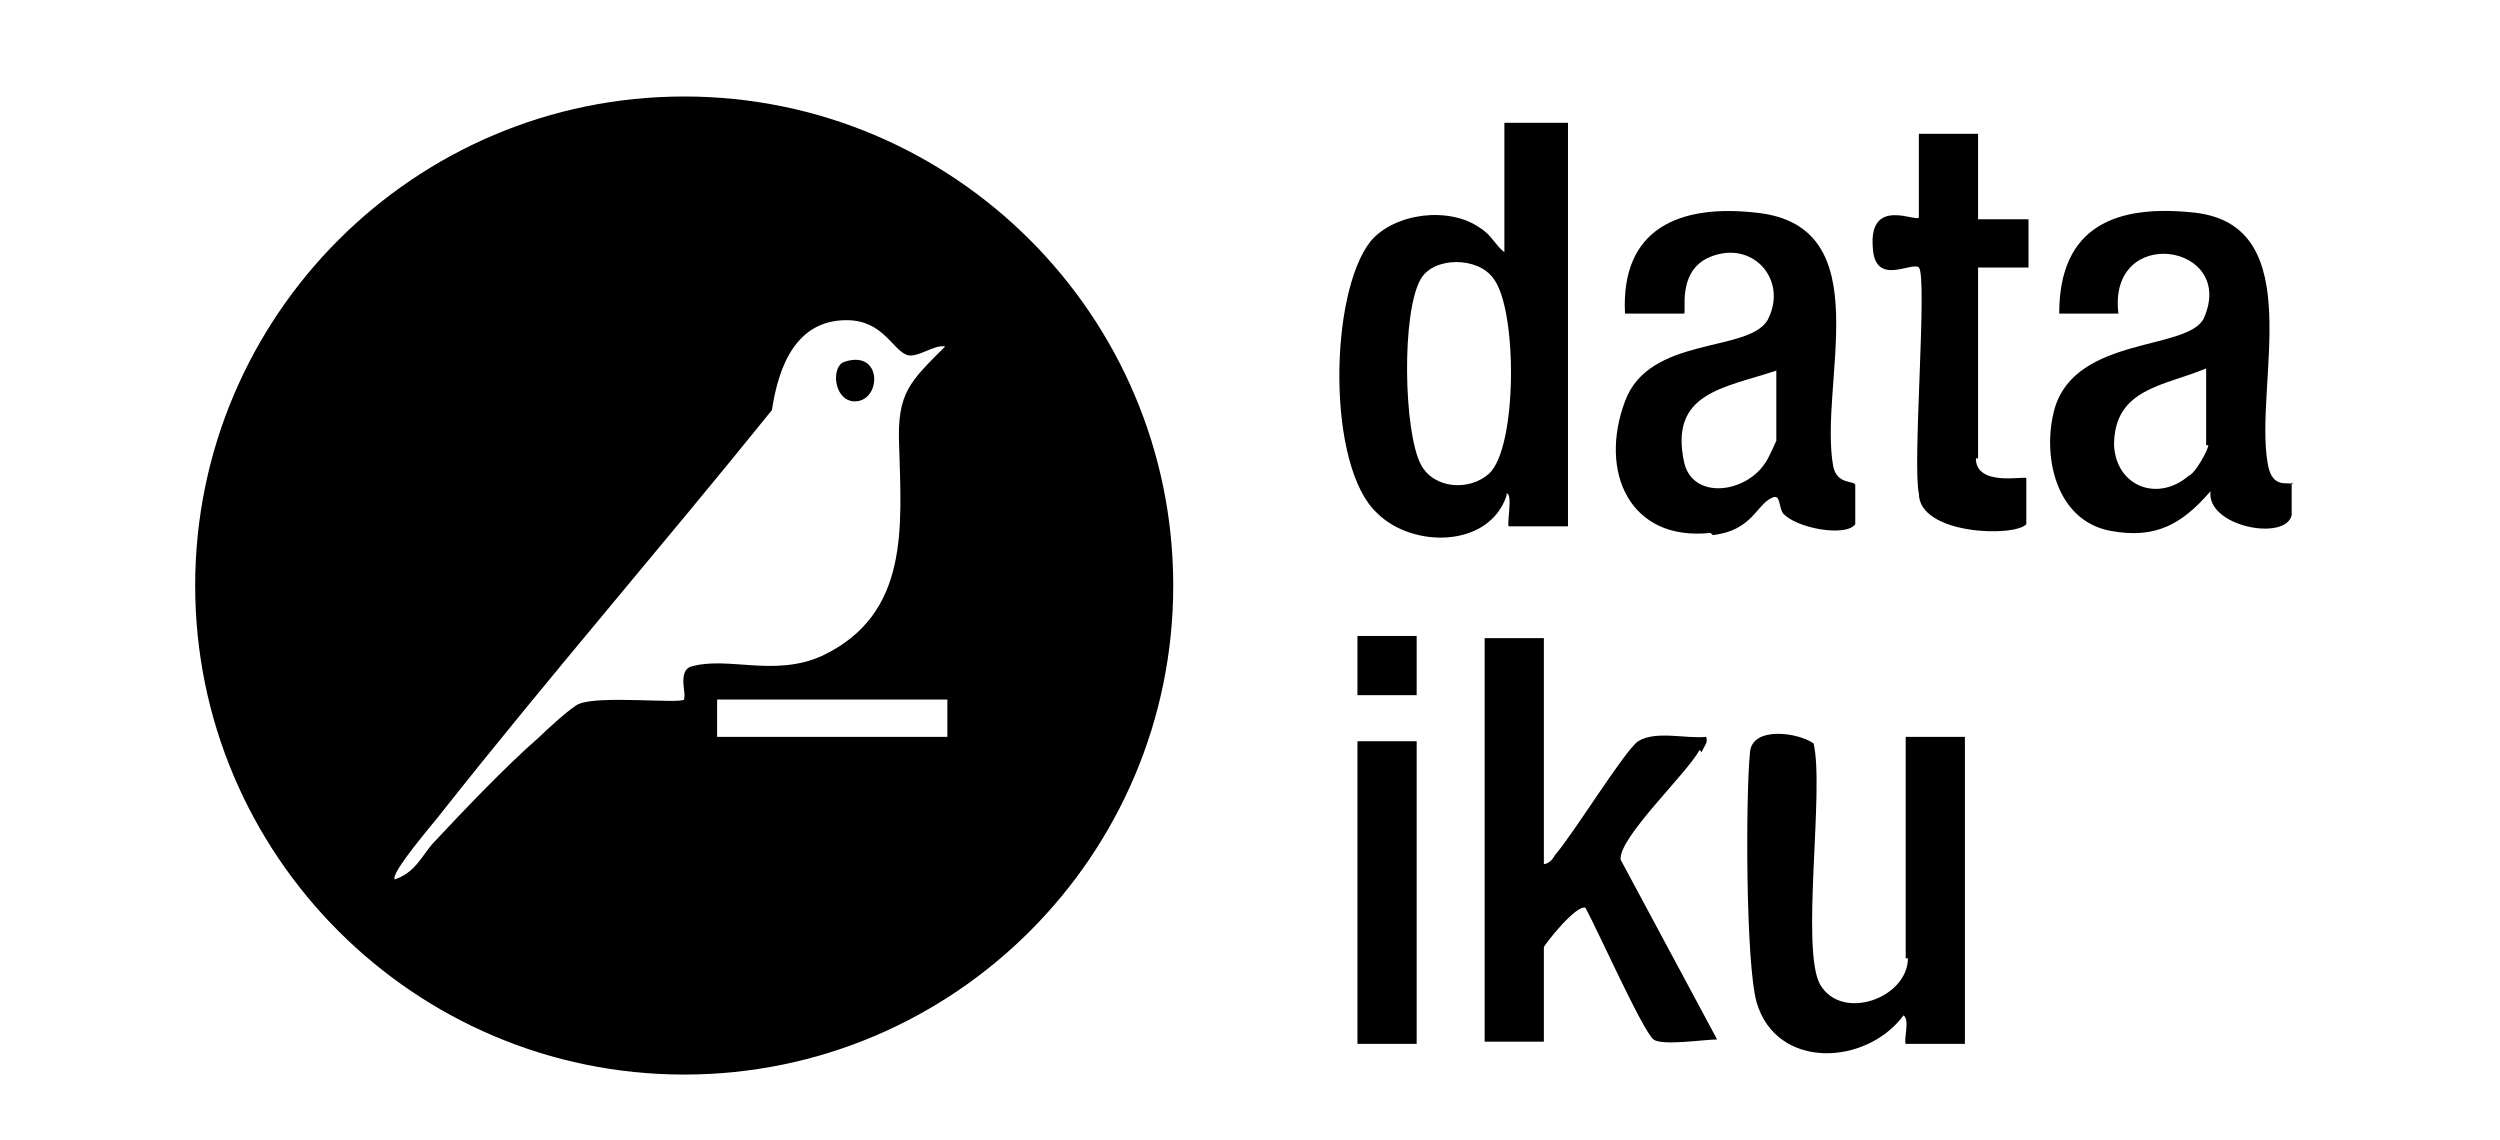
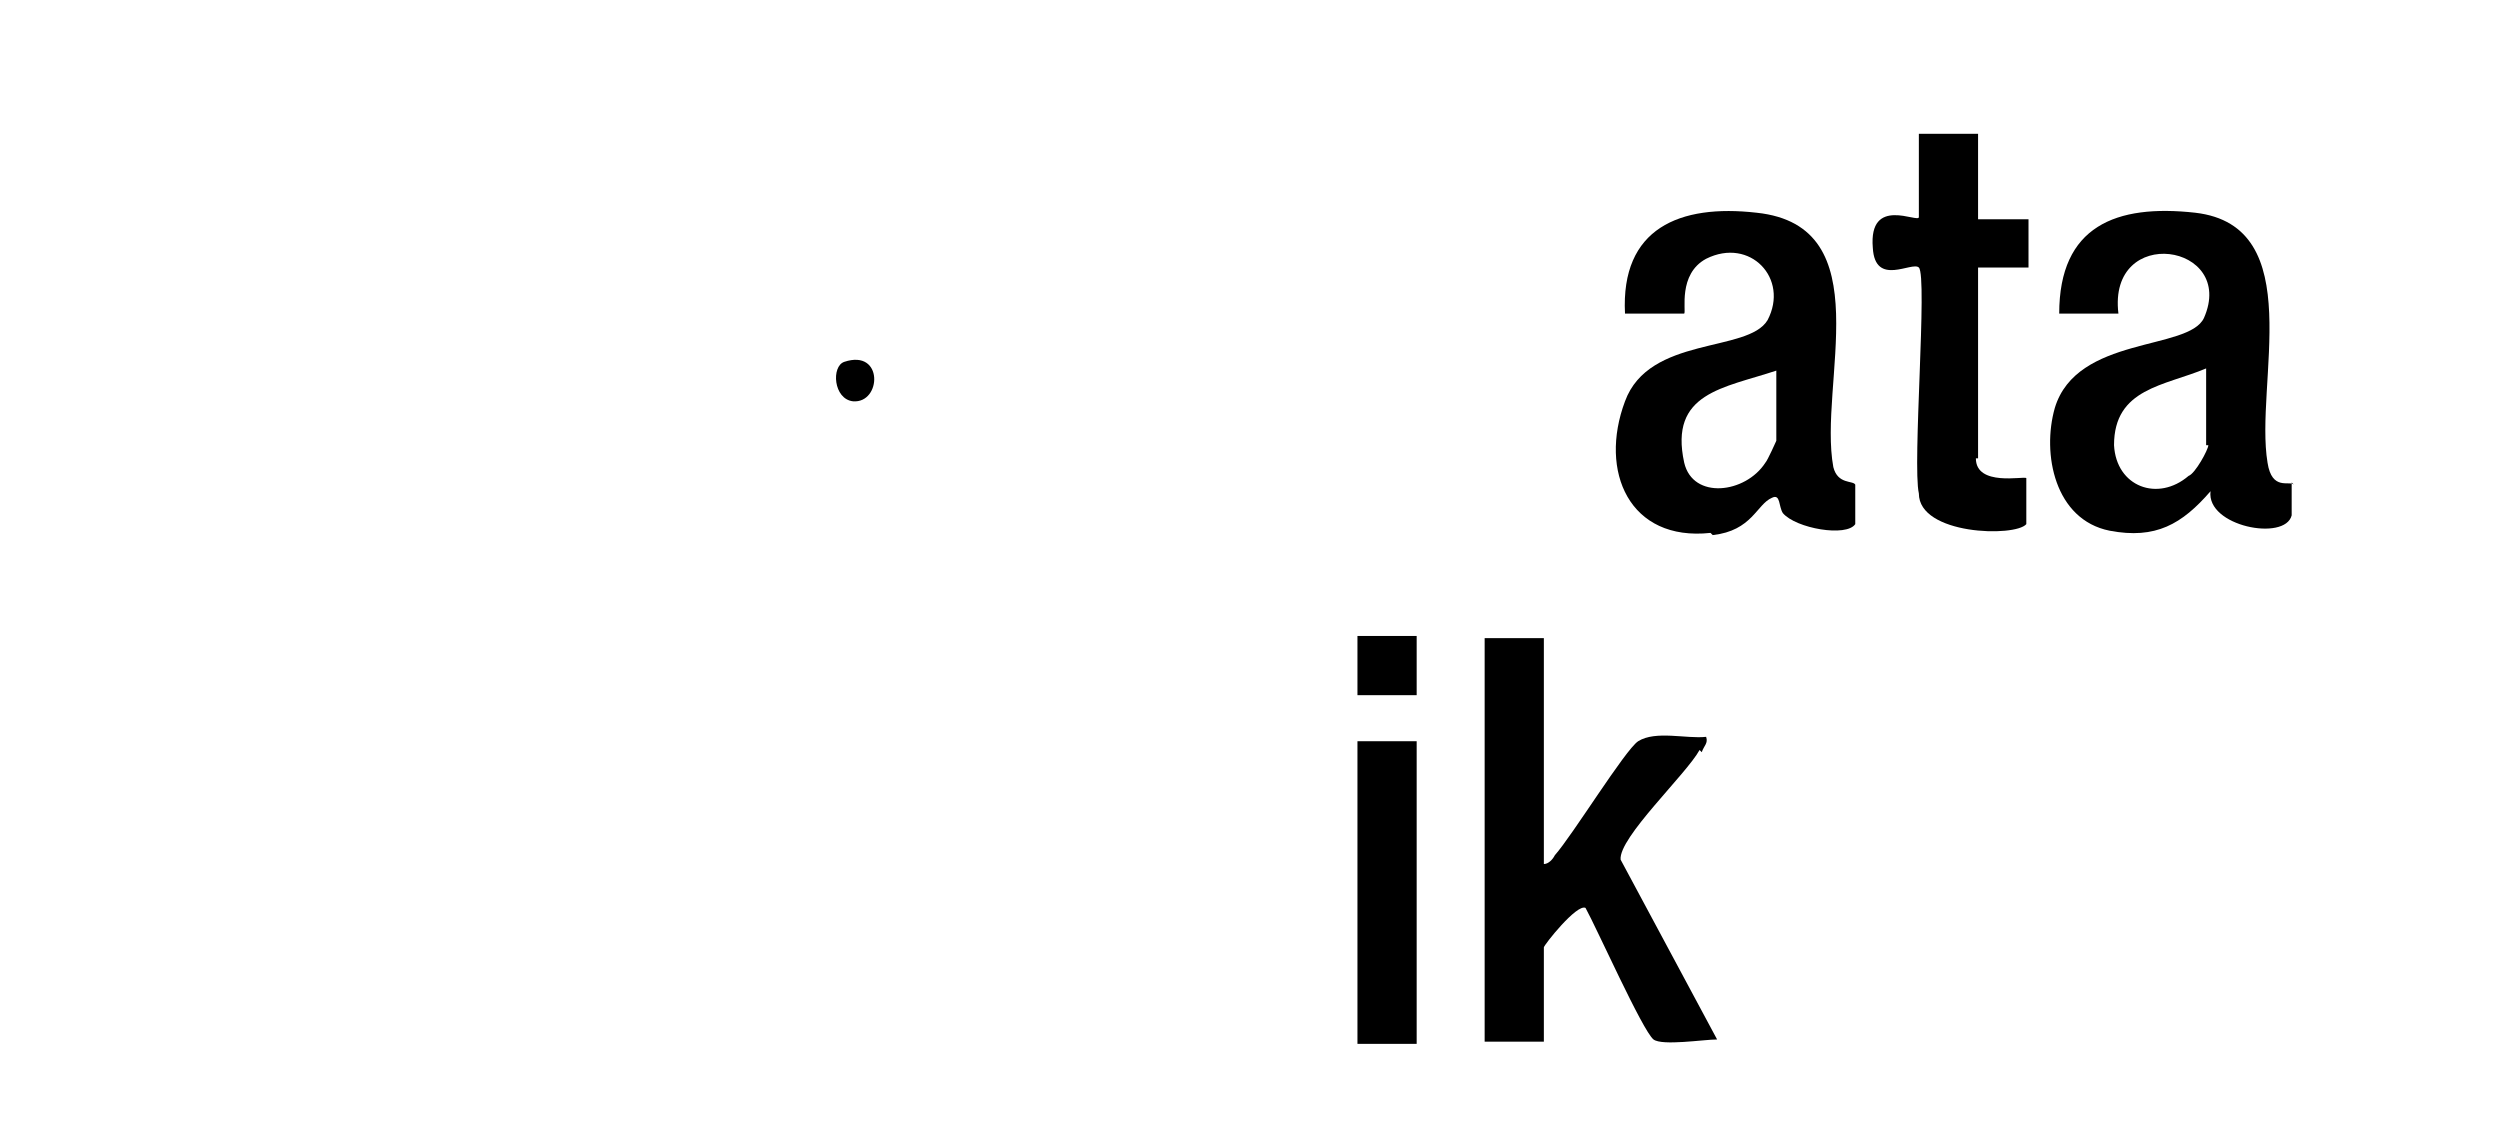
<svg xmlns="http://www.w3.org/2000/svg" id="Calque_1" version="1.1" viewBox="0 0 114 52">
-   <path d="M68.7,22.5c.3,0,0,1.4.1,1.5,0,0,2.3,0,2.7,0V5.6h-2.9v5.9c-.4-.3-.6-.8-1.1-1.1-1.4-1-3.9-.7-5,.6-1.9,2.4-2,10.3.3,12.4,1.6,1.6,5.1,1.6,5.9-.8ZM64.8,21.2c-.8-1.5-.9-7,0-8.5.6-1,2.6-1,3.3,0,1.1,1.4,1.1,7.7-.2,8.9-.9.8-2.5.7-3.1-.4Z" />
  <path d="M77.6,34.3c.1-.3.3-.4.2-.7-.9.1-2.3-.3-3.1.2-.6.4-3,4.3-3.8,5.2-.1.2-.3.4-.5.4v-10.3h-2.7v18.4h2.7v-4.3c0-.1,1.5-2,1.9-1.8.5.9,2.6,5.6,3.1,6,.4.3,2.3,0,2.9,0l-4.4-8.2c-.1-1,3-3.9,3.6-5Z" />
  <path d="M78.1,24.4c1.8-.2,2-1.4,2.7-1.7.4-.2.3.4.5.7.6.7,2.9,1.1,3.3.5,0-.1,0-1.7,0-1.8-.1-.2-.8,0-1-.8-.7-3.8,2.2-11-3.5-11.6-3.5-.4-6.2.7-6,4.6.4,0,2.6,0,2.7,0,.1-.1-.3-1.8,1-2.5,2-1,3.8.9,2.8,2.8-.9,1.5-5.4.7-6.5,3.7-1.2,3.2.2,6.4,3.9,6ZM81,16.9v3.2c0,0-.4.9-.5,1-.9,1.4-3.3,1.7-3.7,0-.7-3.2,1.8-3.4,4.2-4.2Z" />
  <path d="M104.6,22.1c-.2-.2-1,.3-1.2-1-.6-3.6,1.9-10.8-3.3-11.4-3.6-.4-6.2.6-6.2,4.6h2.7c-.5-4.1,5.4-3.2,3.9.2-.7,1.5-5.8.8-6.8,4.1-.6,2.1,0,5.1,2.5,5.6,2.1.4,3.3-.3,4.6-1.8-.2,1.6,3.4,2.3,3.7,1.1,0-.2,0-1.5,0-1.5ZM100.7,20.3c0,.2-.6,1.3-.9,1.4-1.4,1.2-3.3.5-3.4-1.4,0-2.6,2.3-2.7,4.2-3.5v3.5Z" />
-   <path d="M87,43.7c0,1.8-3,2.9-4,1.2-.9-1.6.2-8.9-.3-11-.7-.5-2.8-.8-2.9.4-.2,2-.2,9.6.3,11.4.9,3.1,5,2.9,6.7.6.3.2,0,1.1.1,1.3,0,0,2.3,0,2.7,0v-14h-2.7v10.1Z" />
  <path d="M90.2,20.9v-8.7h2.3s0-2.2,0-2.2h-2.3v-3.9h-2.7v3.8c0,.3-2.3-1-2.1,1.4.1,1.8,1.8.6,2.1.9.4.4-.3,9,0,10.3,0,1.9,4.4,2,4.9,1.4,0,0,0-2,0-2.1-.1-.1-2.3.4-2.3-.9Z" />
  <rect x="61.9" y="33.8" width="2.7" height="13.8" />
  <rect x="61.9" y="29" width="2.7" height="2.7" />
  <path d="M38.9,18.3c1.3.1,1.4-2.4-.4-1.8-.6.2-.5,1.7.4,1.8Z" />
-   <path d="M31.2,4.4c-12.3,0-22.3,10-22.3,22.3s10,22.3,22.3,22.3,22.3-10,22.3-22.3S43.5,4.4,31.2,4.4ZM31.2,31.9c-.2.2-3.9-.2-4.8.2-.3.1-1.5,1.2-1.8,1.5-1.6,1.4-3.4,3.3-4.9,4.9-.5.6-.8,1.3-1.7,1.6-.2-.3,1.8-2.6,2.1-3,4.9-6.2,10.1-12.2,15.1-18.4.3-2,1.1-4.1,3.4-4.1,1.7,0,2.1,1.4,2.8,1.6.5.1,1.2-.5,1.7-.4-1.6,1.6-2.2,2.1-2.1,4.5.1,3.7.5,7.7-3.5,9.6-2.2,1-4.3,0-6,.5-.6.2-.2,1.3-.3,1.4ZM32.7,31.9h10.5v1.7h-10.5v-1.7Z" />
</svg>